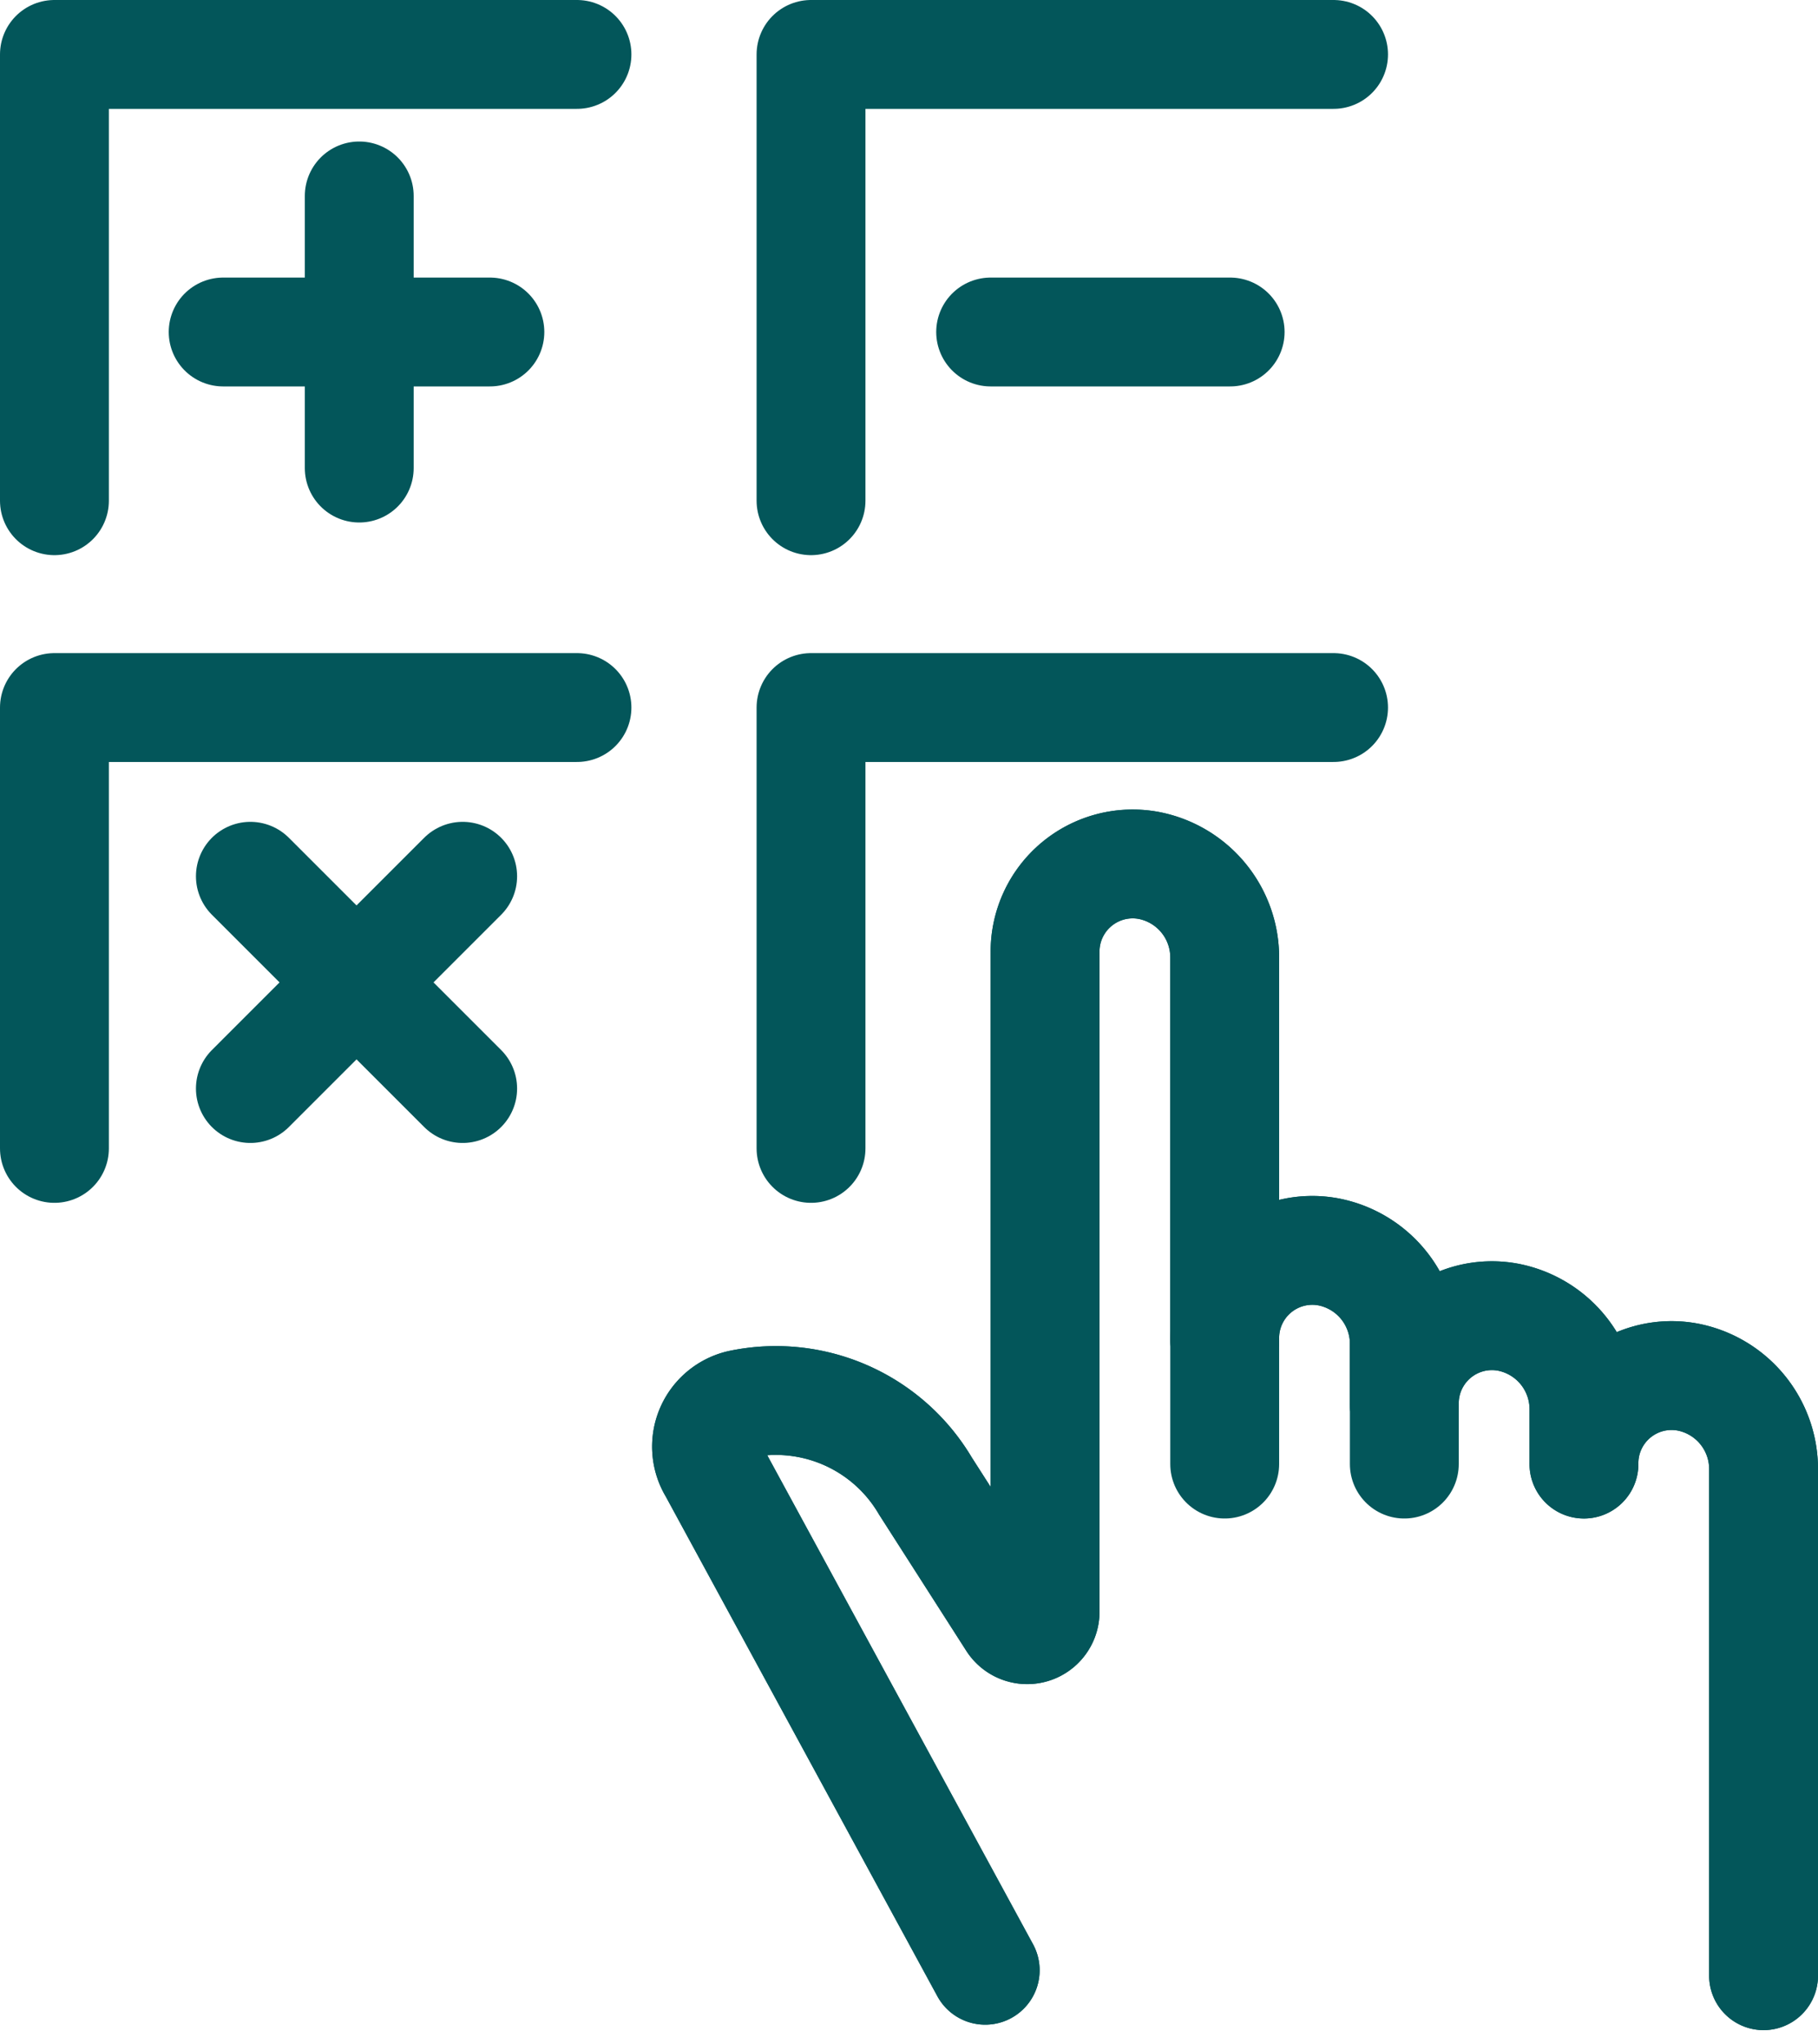
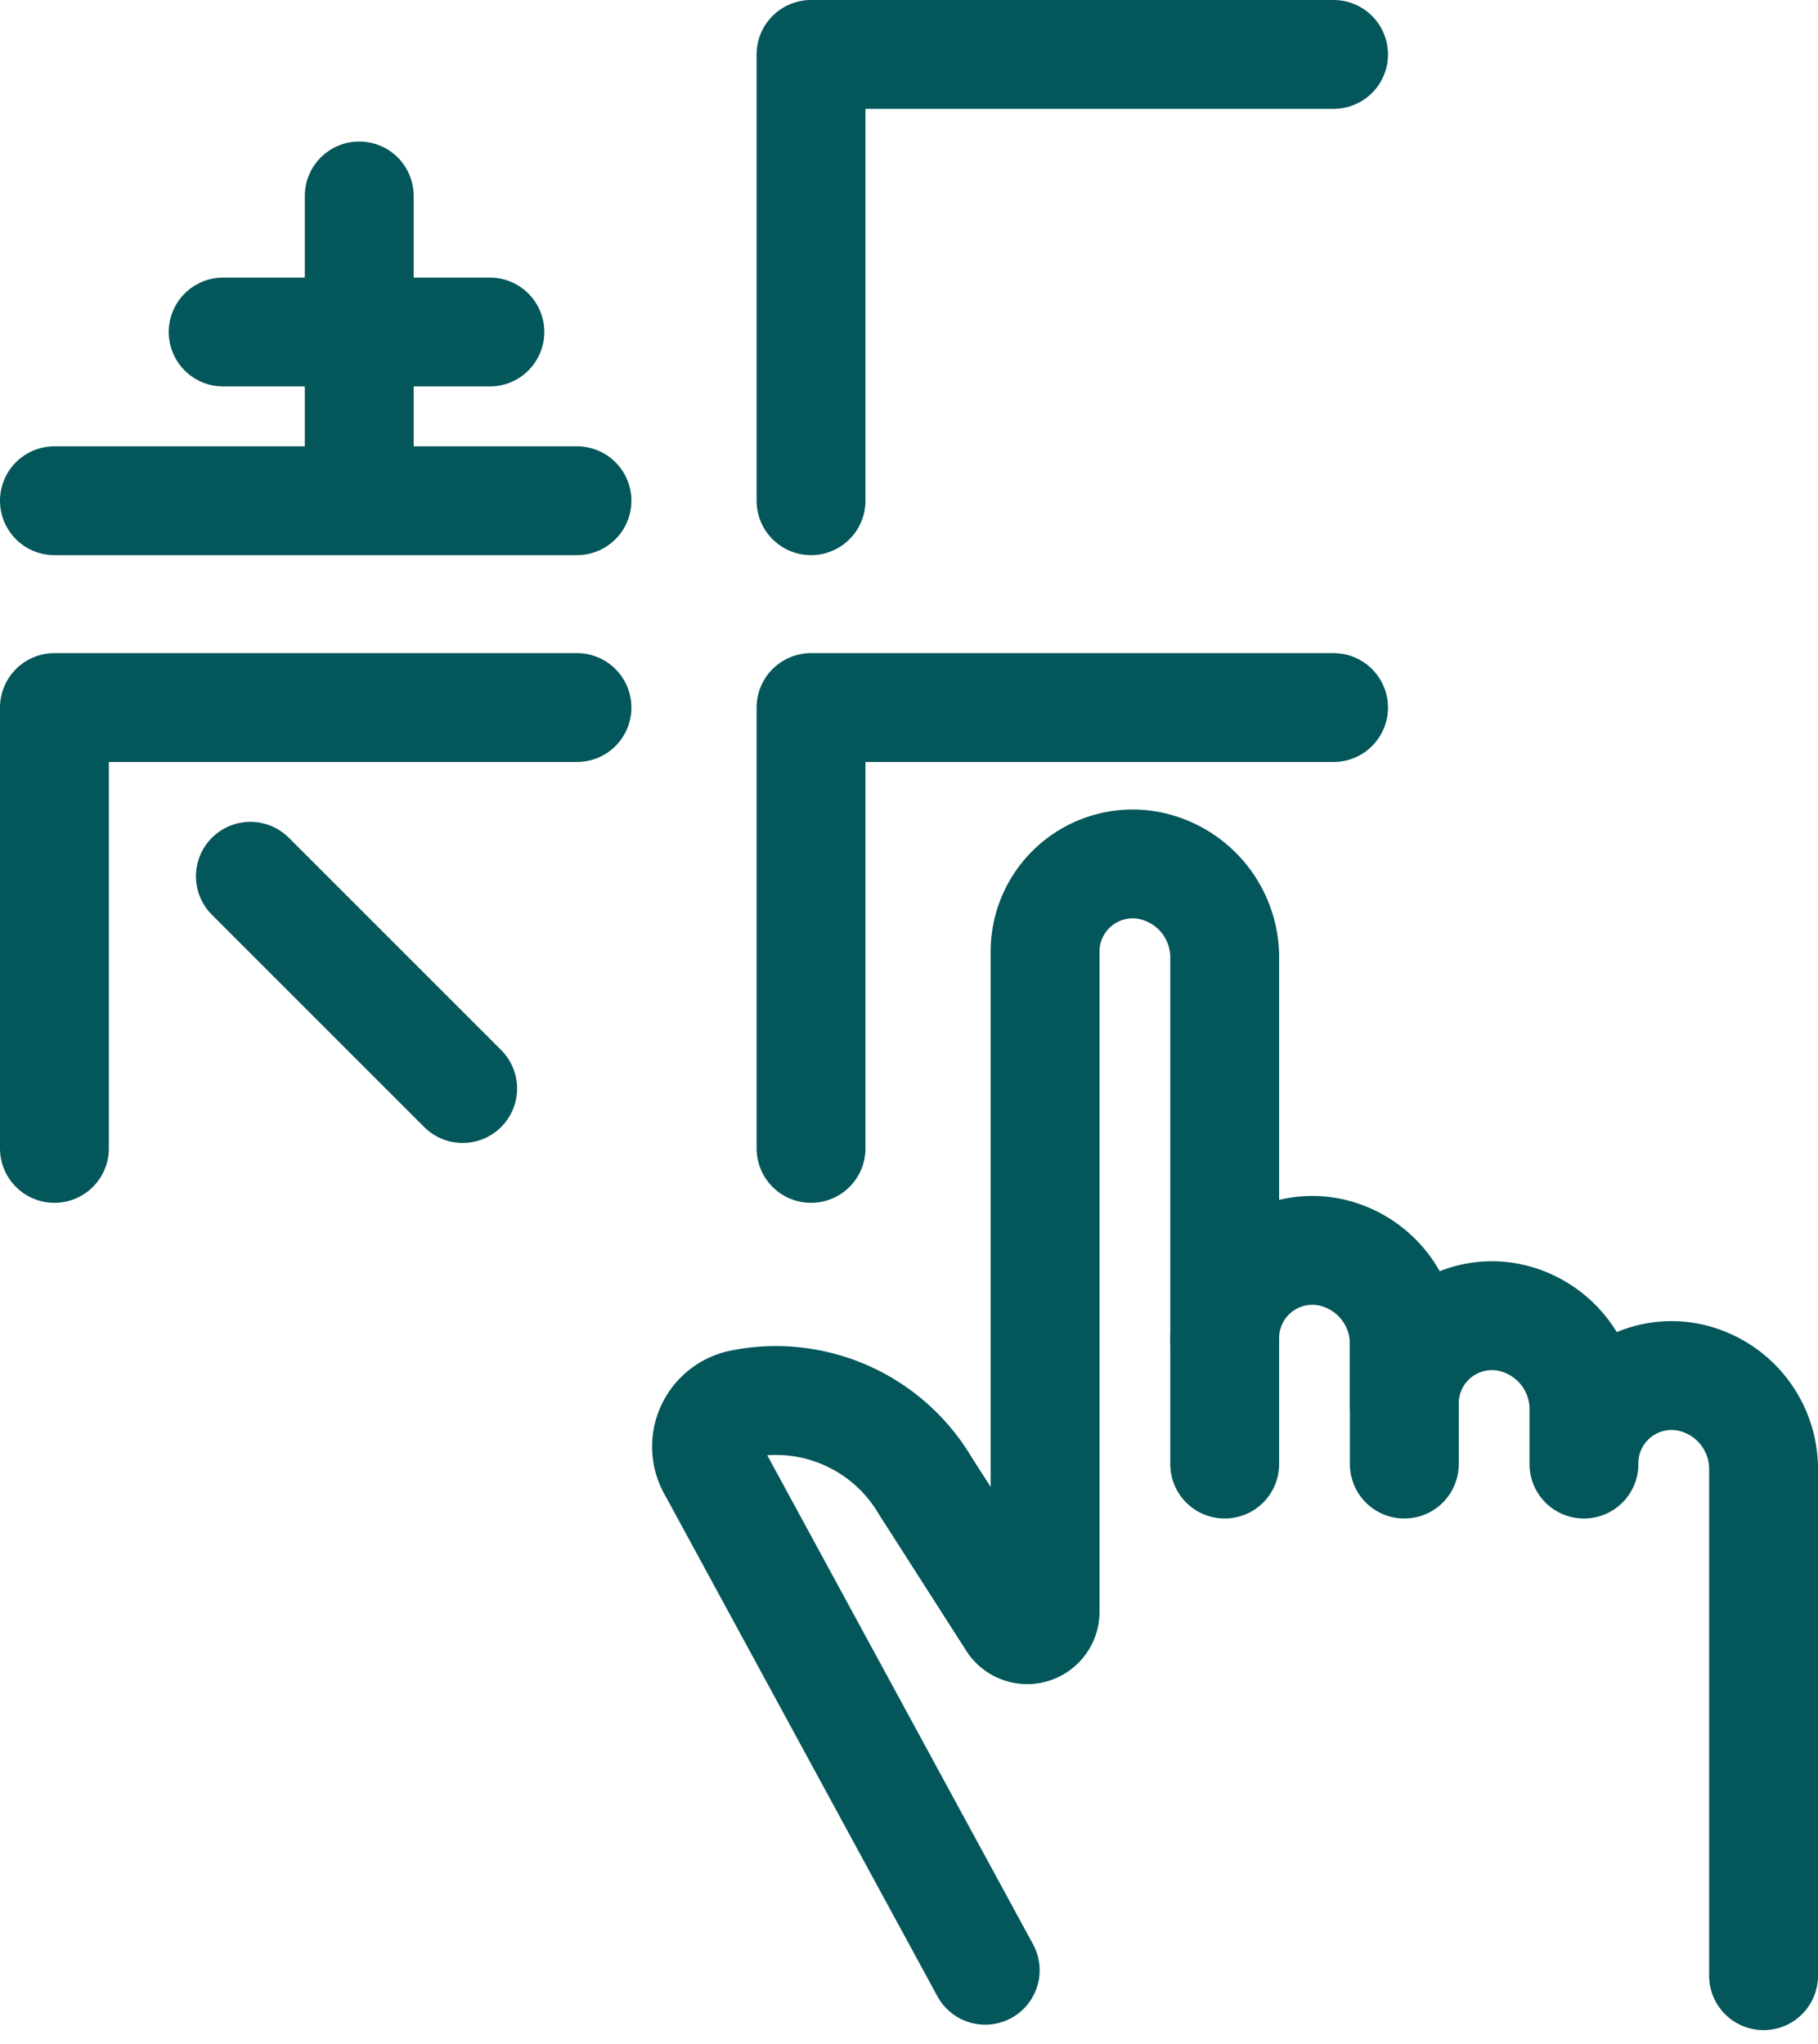
<svg xmlns="http://www.w3.org/2000/svg" width="33.4" height="37.556" viewBox="0 0 33.4 37.556">
  <g id="Group_989" data-name="Group 989" transform="translate(-1732.4 -1318)">
    <g id="Group_977" data-name="Group 977" transform="translate(1711 1299)">
      <path id="Path_10104" data-name="Path 10104" d="M22.4,40.1V32H32" fill="none" stroke="#03565a" stroke-linecap="round" stroke-linejoin="round" stroke-width="2" />
      <path id="Path_10105" data-name="Path 10105" d="M36.3,40.1V32h9.6" fill="none" stroke="#03565a" stroke-linecap="round" stroke-linejoin="round" stroke-width="2" />
-       <path id="Path_10106" data-name="Path 10106" d="M22.4,28.2V20H32" fill="none" stroke="#03565a" stroke-linecap="round" stroke-linejoin="round" stroke-width="2" />
+       <path id="Path_10106" data-name="Path 10106" d="M22.4,28.2H32" fill="none" stroke="#03565a" stroke-linecap="round" stroke-linejoin="round" stroke-width="2" />
      <path id="Path_10107" data-name="Path 10107" d="M36.3,28.2V20h9.6" fill="none" stroke="#03565a" stroke-linecap="round" stroke-linejoin="round" stroke-width="2" />
      <g id="Group_975" data-name="Group 975">
-         <line id="Line_6" data-name="Line 6" y1="3.9" x2="3.9" transform="translate(26 35.1)" fill="none" stroke="#03565a" stroke-linecap="round" stroke-linejoin="round" stroke-width="2" />
        <line id="Line_7" data-name="Line 7" x1="3.9" y1="3.9" transform="translate(26 35.1)" fill="none" stroke="#03565a" stroke-linecap="round" stroke-linejoin="round" stroke-width="2" />
      </g>
      <g id="Group_976" data-name="Group 976">
        <line id="Line_8" data-name="Line 8" x2="4.9" transform="translate(25.5 25.1)" fill="none" stroke="#03565a" stroke-linecap="round" stroke-linejoin="round" stroke-width="2" />
        <line id="Line_9" data-name="Line 9" y1="5" transform="translate(28 22.6)" fill="none" stroke="#03565a" stroke-linecap="round" stroke-linejoin="round" stroke-width="2" />
      </g>
-       <line id="Line_10" data-name="Line 10" x2="4.4" transform="translate(39.6 25.1)" fill="none" stroke="#03565a" stroke-linecap="round" stroke-linejoin="round" stroke-width="2" />
    </g>
    <g id="Group_979" data-name="Group 979" transform="translate(1711 1299)">
-       <path id="Path_10108" data-name="Path 10108" d="M53.8,55.3V46a1.721,1.721,0,0,0-1.4-1.7,1.61,1.61,0,0,0-1.9,1.6h0v-1a1.721,1.721,0,0,0-1.4-1.7,1.61,1.61,0,0,0-1.9,1.6h0V43.7A1.721,1.721,0,0,0,45.8,42a1.61,1.61,0,0,0-1.9,1.6v-7a1.721,1.721,0,0,0-1.4-1.7,1.61,1.61,0,0,0-1.9,1.6V48.6a.329.329,0,0,1-.6.2l-1.6-2.5A3.188,3.188,0,0,0,35,44.8a.8.8,0,0,0-.5,1.2l5,9.2" fill="none" stroke="#03565a" stroke-linecap="round" stroke-linejoin="round" stroke-width="2" />
      <g id="Group_978" data-name="Group 978">
        <path id="Path_10109" data-name="Path 10109" d="M53.8,55.3V46a1.721,1.721,0,0,0-1.4-1.7,1.61,1.61,0,0,0-1.9,1.6h0v-1a1.721,1.721,0,0,0-1.4-1.7,1.61,1.61,0,0,0-1.9,1.6h0V43.7A1.721,1.721,0,0,0,45.8,42a1.61,1.61,0,0,0-1.9,1.6v-7a1.721,1.721,0,0,0-1.4-1.7,1.61,1.61,0,0,0-1.9,1.6V48.6a.329.329,0,0,1-.6.2l-1.6-2.5A3.188,3.188,0,0,0,35,44.8a.8.8,0,0,0-.5,1.2l5,9.2" fill="none" stroke="#03565a" stroke-linecap="round" stroke-linejoin="round" stroke-width="2" />
        <line id="Line_11" data-name="Line 11" y2="2.3" transform="translate(43.9 43.6)" fill="none" stroke="#03565a" stroke-linecap="round" stroke-linejoin="round" stroke-width="2" />
        <line id="Line_12" data-name="Line 12" y2="2.3" transform="translate(47.2 43.6)" fill="none" stroke="#03565a" stroke-linecap="round" stroke-linejoin="round" stroke-width="2" />
      </g>
    </g>
  </g>
</svg>